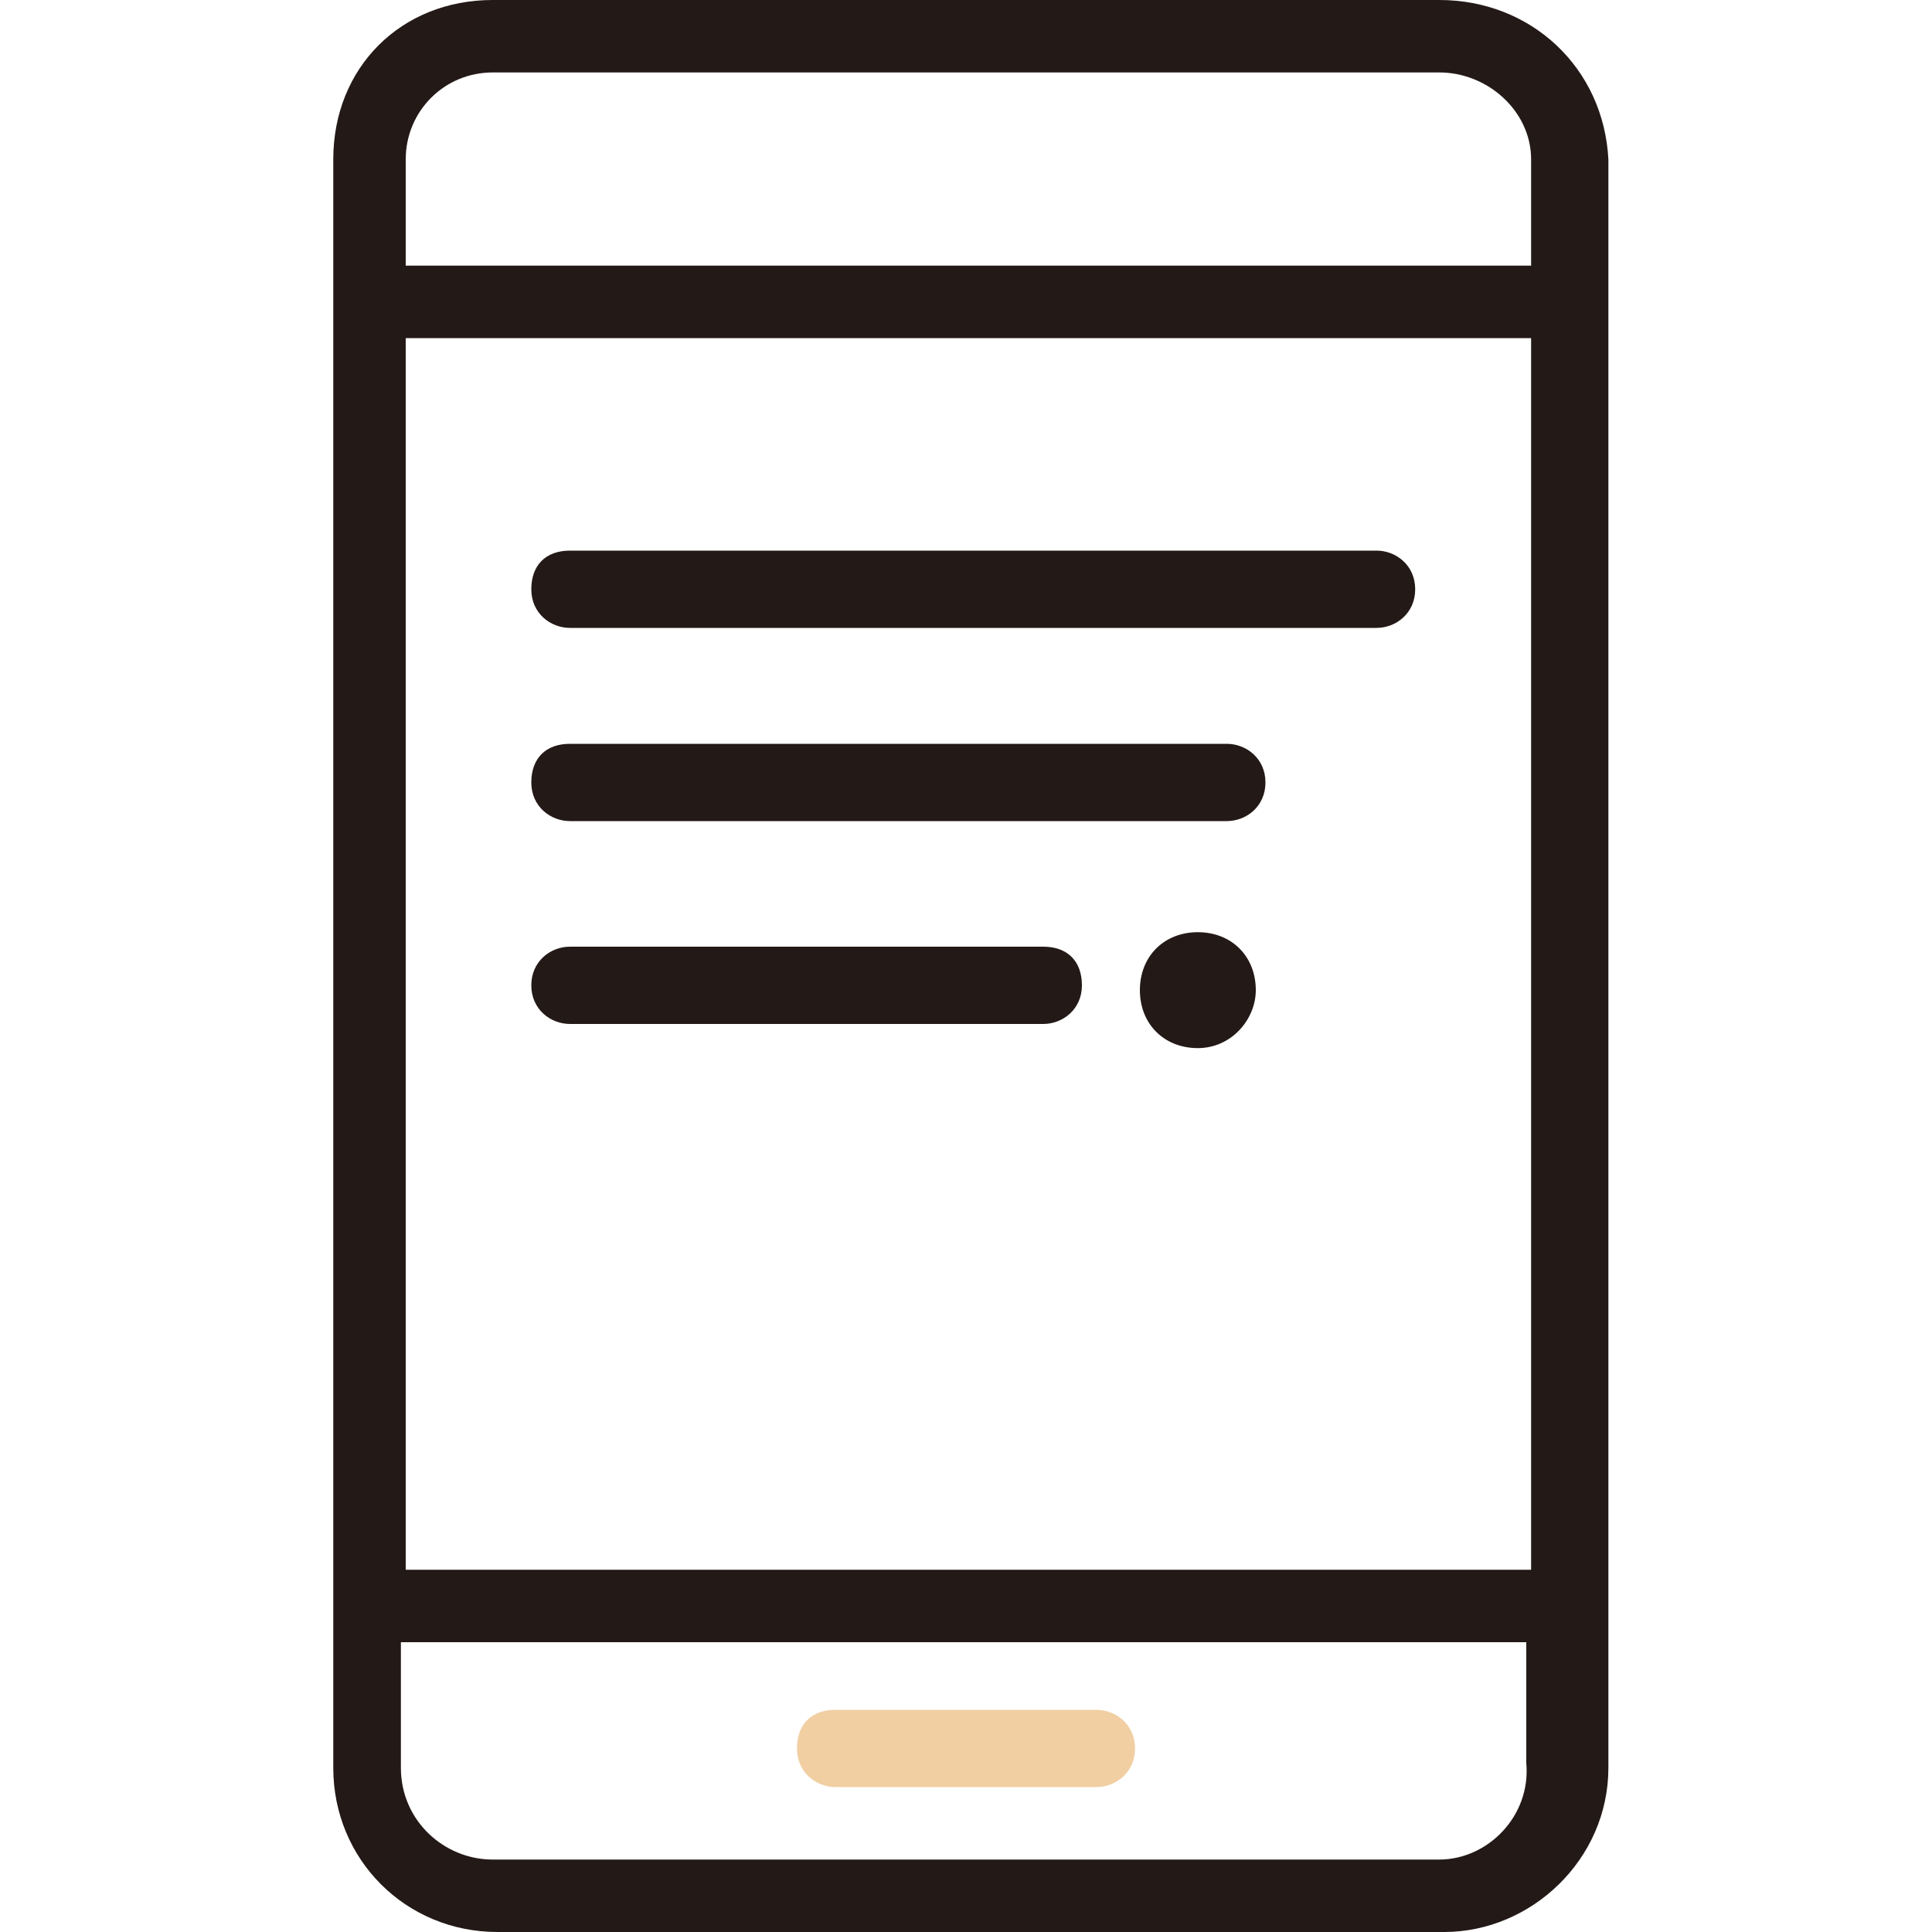
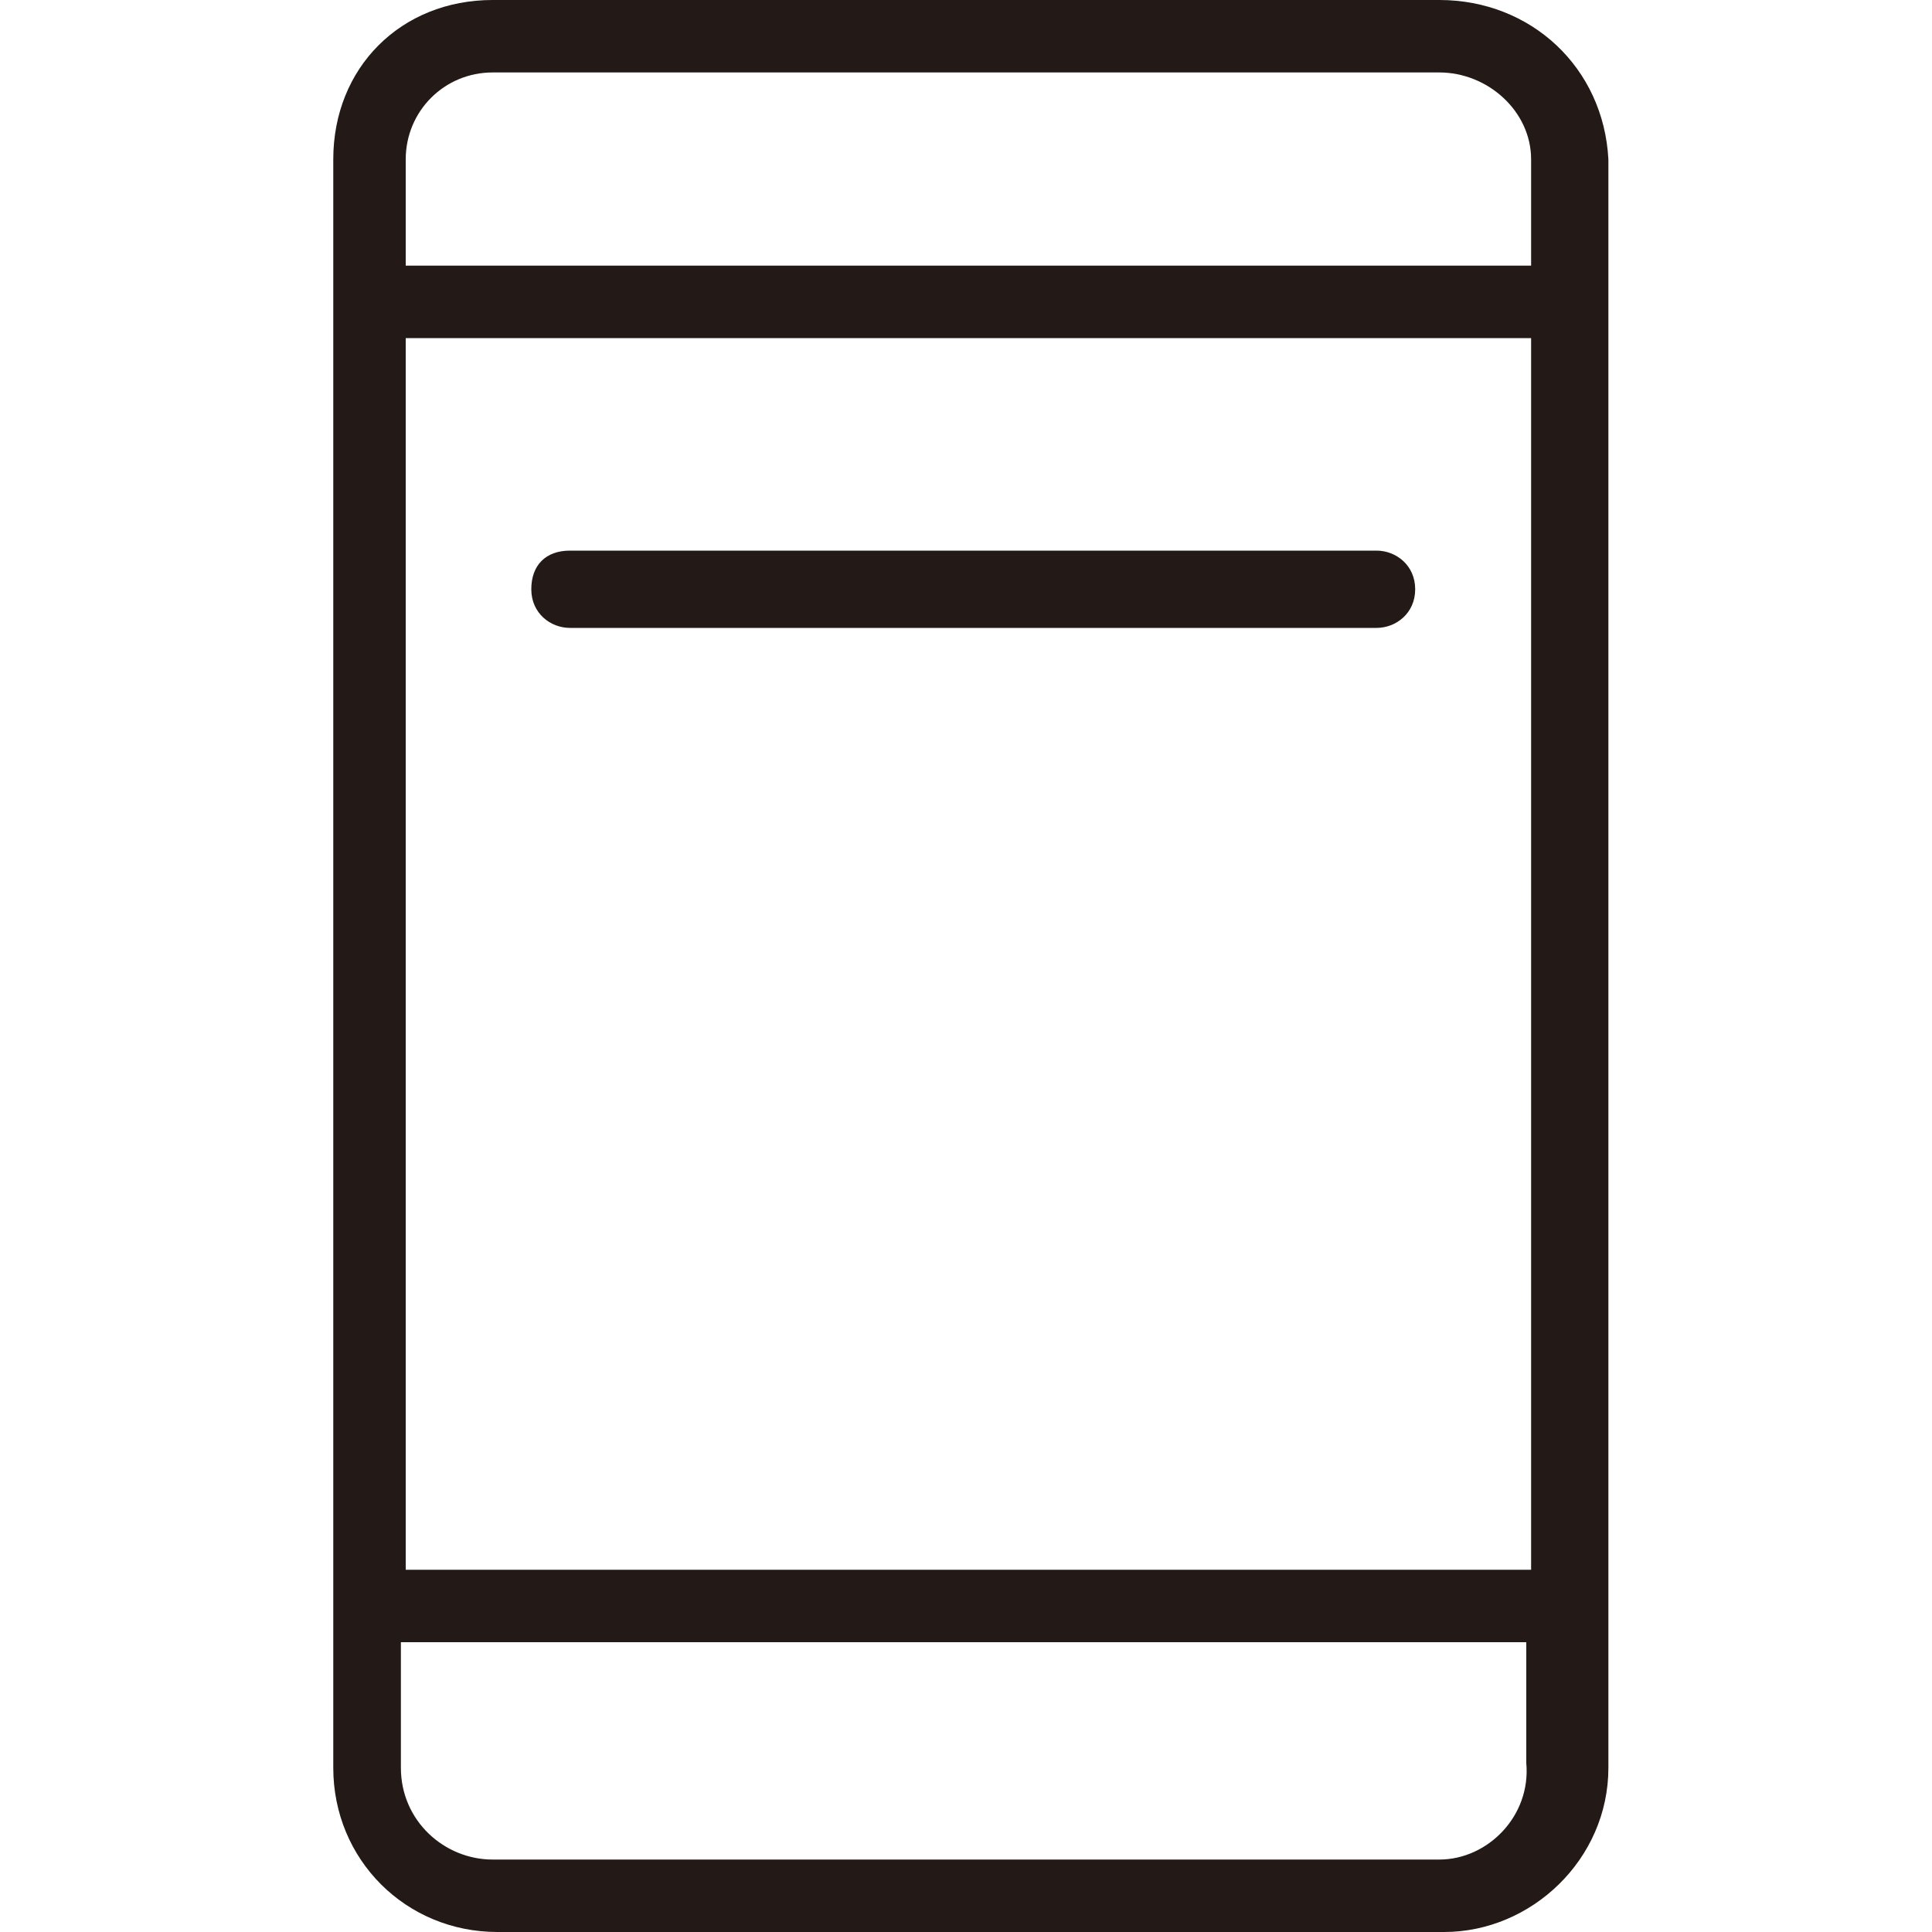
<svg xmlns="http://www.w3.org/2000/svg" version="1.1" id="Layer_1" x="0px" y="0px" viewBox="0 0 40 40" style="enable-background:new 0 0 40 40;" xml:space="preserve">
  <style type="text/css">
	.st0{fill-rule:evenodd;clip-rule:evenodd;fill:#231916;}
	.st1{fill:#231916;}
	.st2{fill:#F1CFA3;}
</style>
  <g>
-     <path class="st0" d="M26,20.5c0,0.6-0.5,1.2-1.2,1.2s-1.2-0.5-1.2-1.2s0.5-1.2,1.2-1.2S26,19.8,26,20.5" />
-   </g>
+     </g>
  <g>
    <path class="st1" d="M28.5,13H11.8c-0.4,0-0.8-0.3-0.8-0.8s0.3-0.8,0.8-0.8h16.7c0.4,0,0.8,0.3,0.8,0.8S28.9,13,28.5,13z" />
  </g>
  <g>
-     <path class="st1" d="M25.4,17H11.8c-0.4,0-0.8-0.3-0.8-0.8c0-0.5,0.3-0.8,0.8-0.8h13.6c0.4,0,0.8,0.3,0.8,0.8   C26.2,16.7,25.8,17,25.4,17z" />
-   </g>
+     </g>
  <g>
    <g>
-       <path class="st1" d="M11.8,21.2h9.8c0.4,0,0.8-0.3,0.8-0.8s-0.3-0.8-0.8-0.8h-9.8c-0.4,0-0.8,0.3-0.8,0.8S11.4,21.2,11.8,21.2z" />
      <path class="st1" d="M29.8,0H10.2C8.3,0,6.9,1.4,6.9,3.3v33.3c0,1.9,1.5,3.4,3.4,3.4h19.6c1.8,0,3.4-1.5,3.4-3.4V3.3    C33.2,1.4,31.7,0,29.8,0z M10.2,1.5h19.6c1,0,1.9,0.8,1.9,1.8v2.2H8.4V3.3C8.4,2.3,9.2,1.5,10.2,1.5z M31.7,7v25.5H8.4V7H31.7z     M29.8,38.5H10.2c-1,0-1.9-0.8-1.9-1.9V34h23.3v2.5C31.7,37.6,30.8,38.5,29.8,38.5z" />
    </g>
    <g>
-       <path class="st2" d="M22.7,37h-5.4c-0.4,0-0.8-0.3-0.8-0.8s0.3-0.8,0.8-0.8h5.4c0.4,0,0.8,0.3,0.8,0.8S23.1,37,22.7,37z" />
-     </g>
+       </g>
  </g>
</svg>